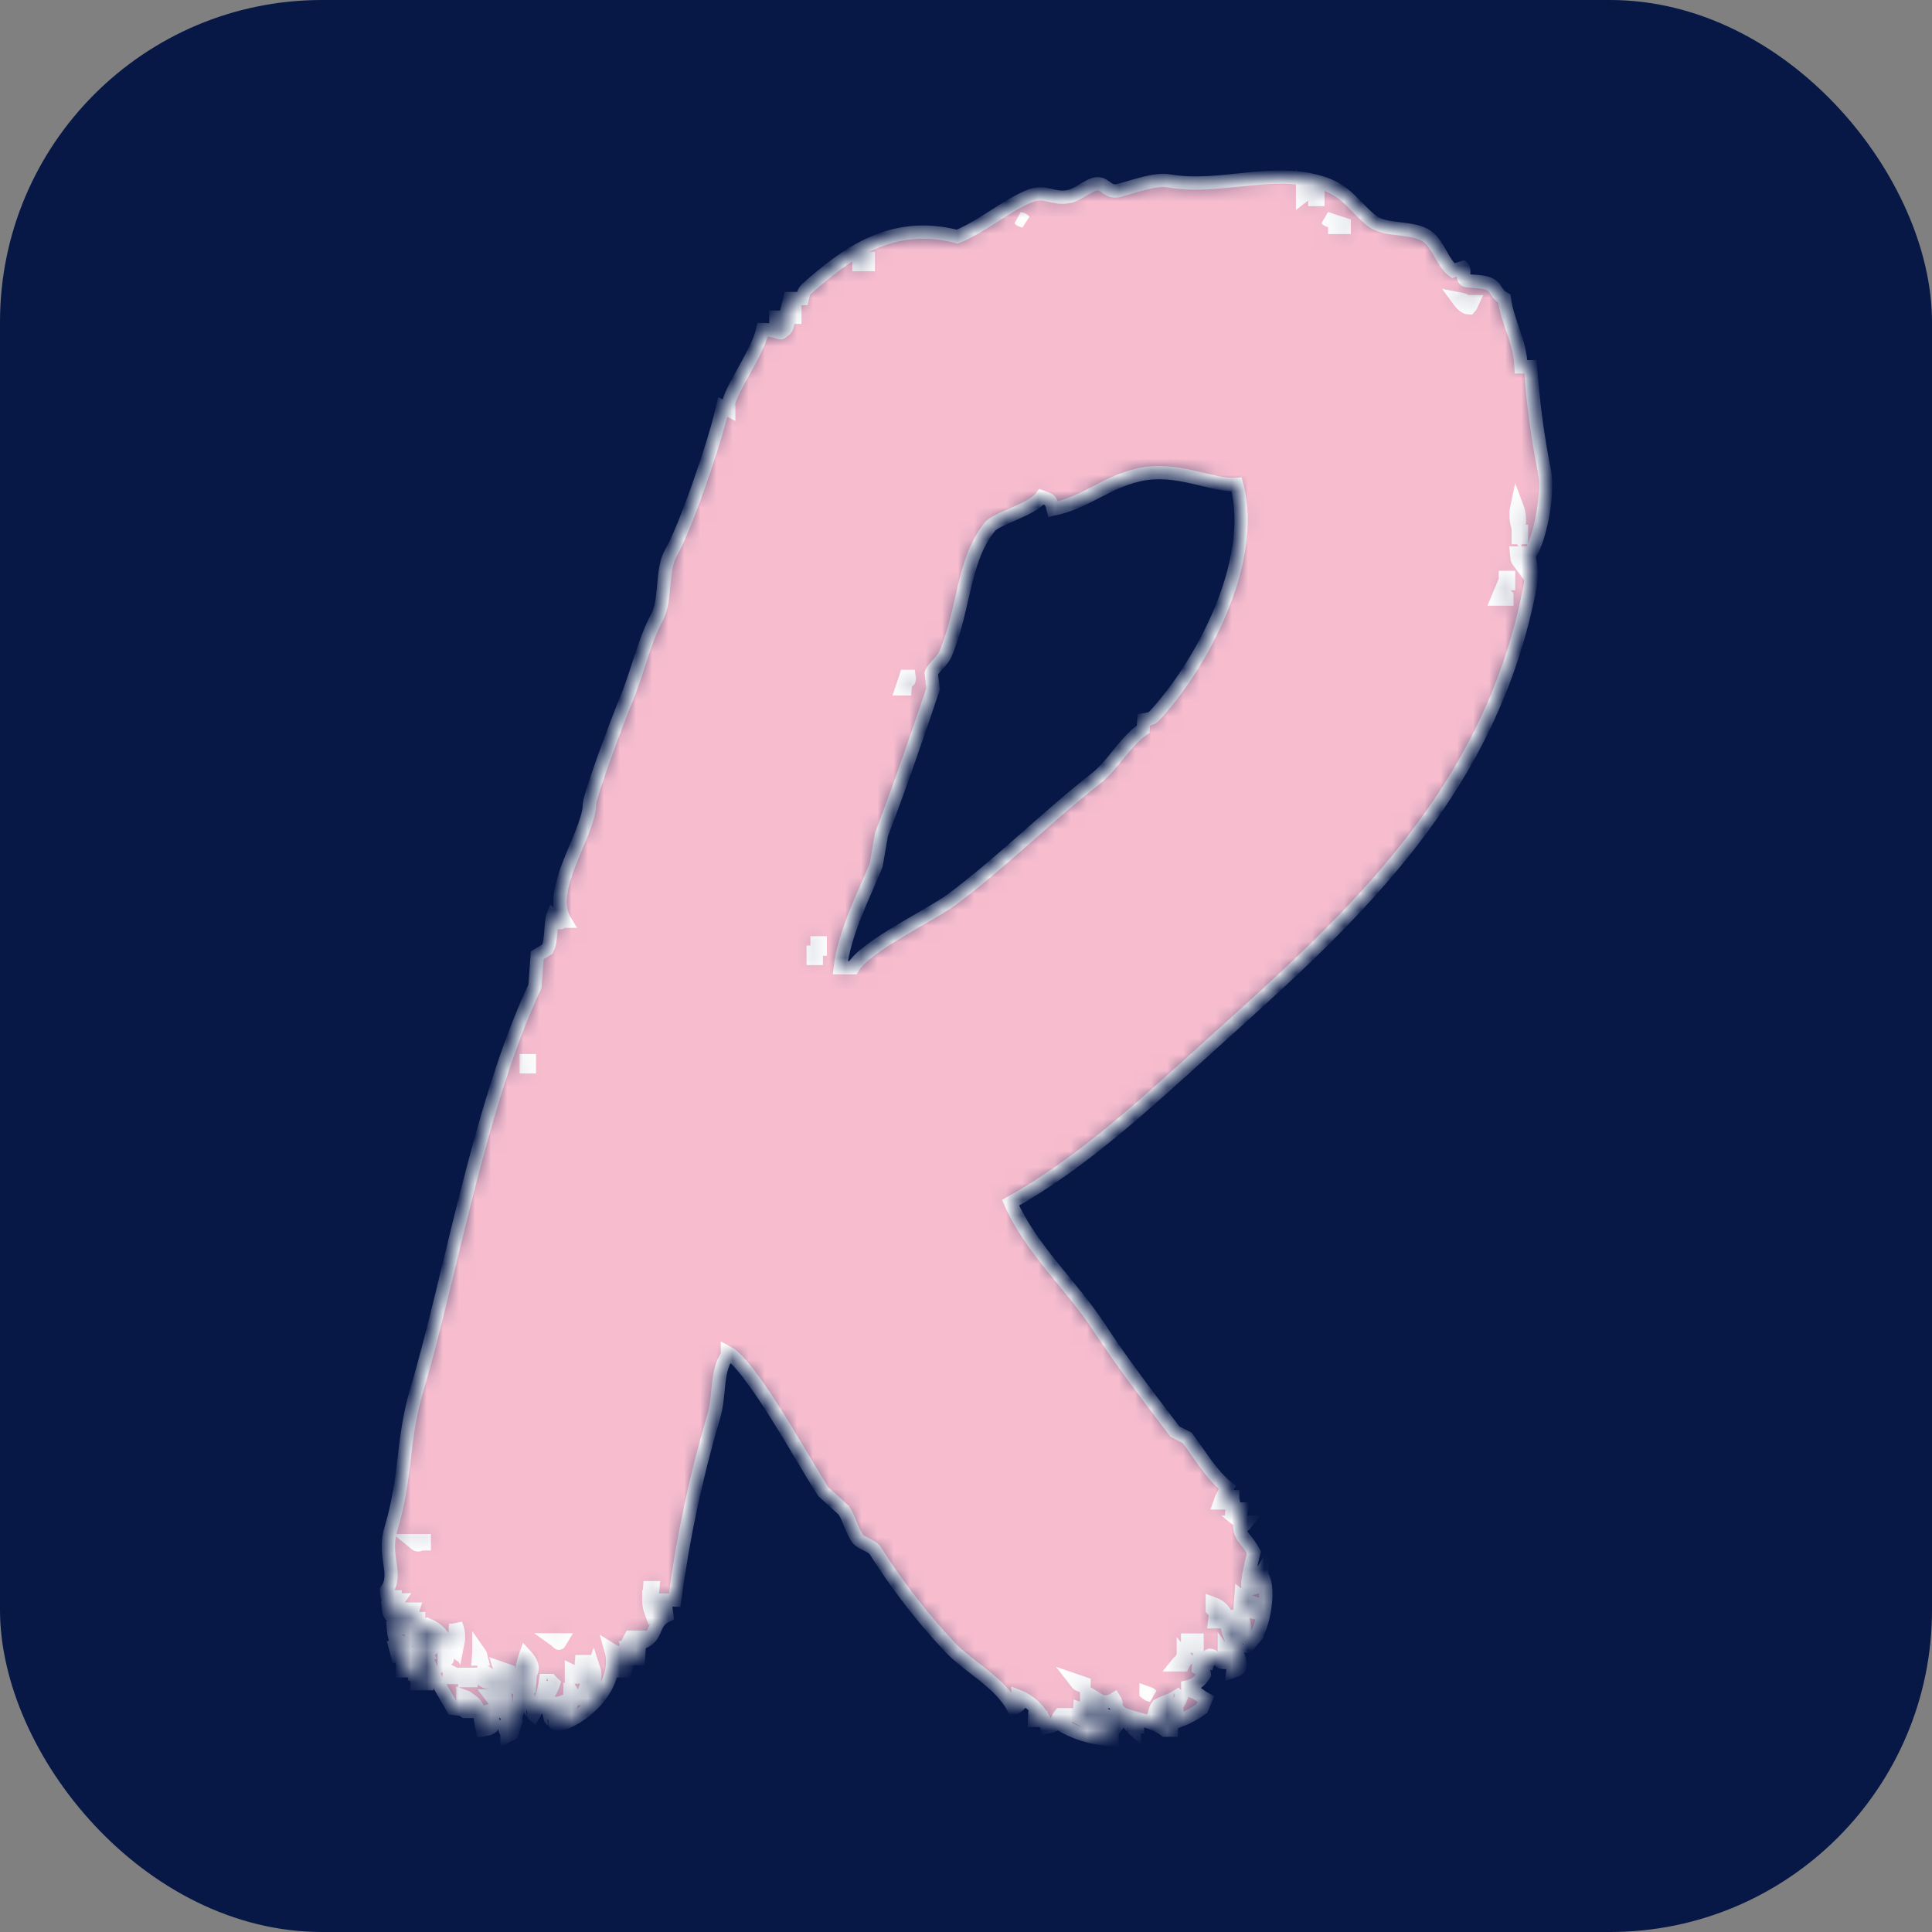
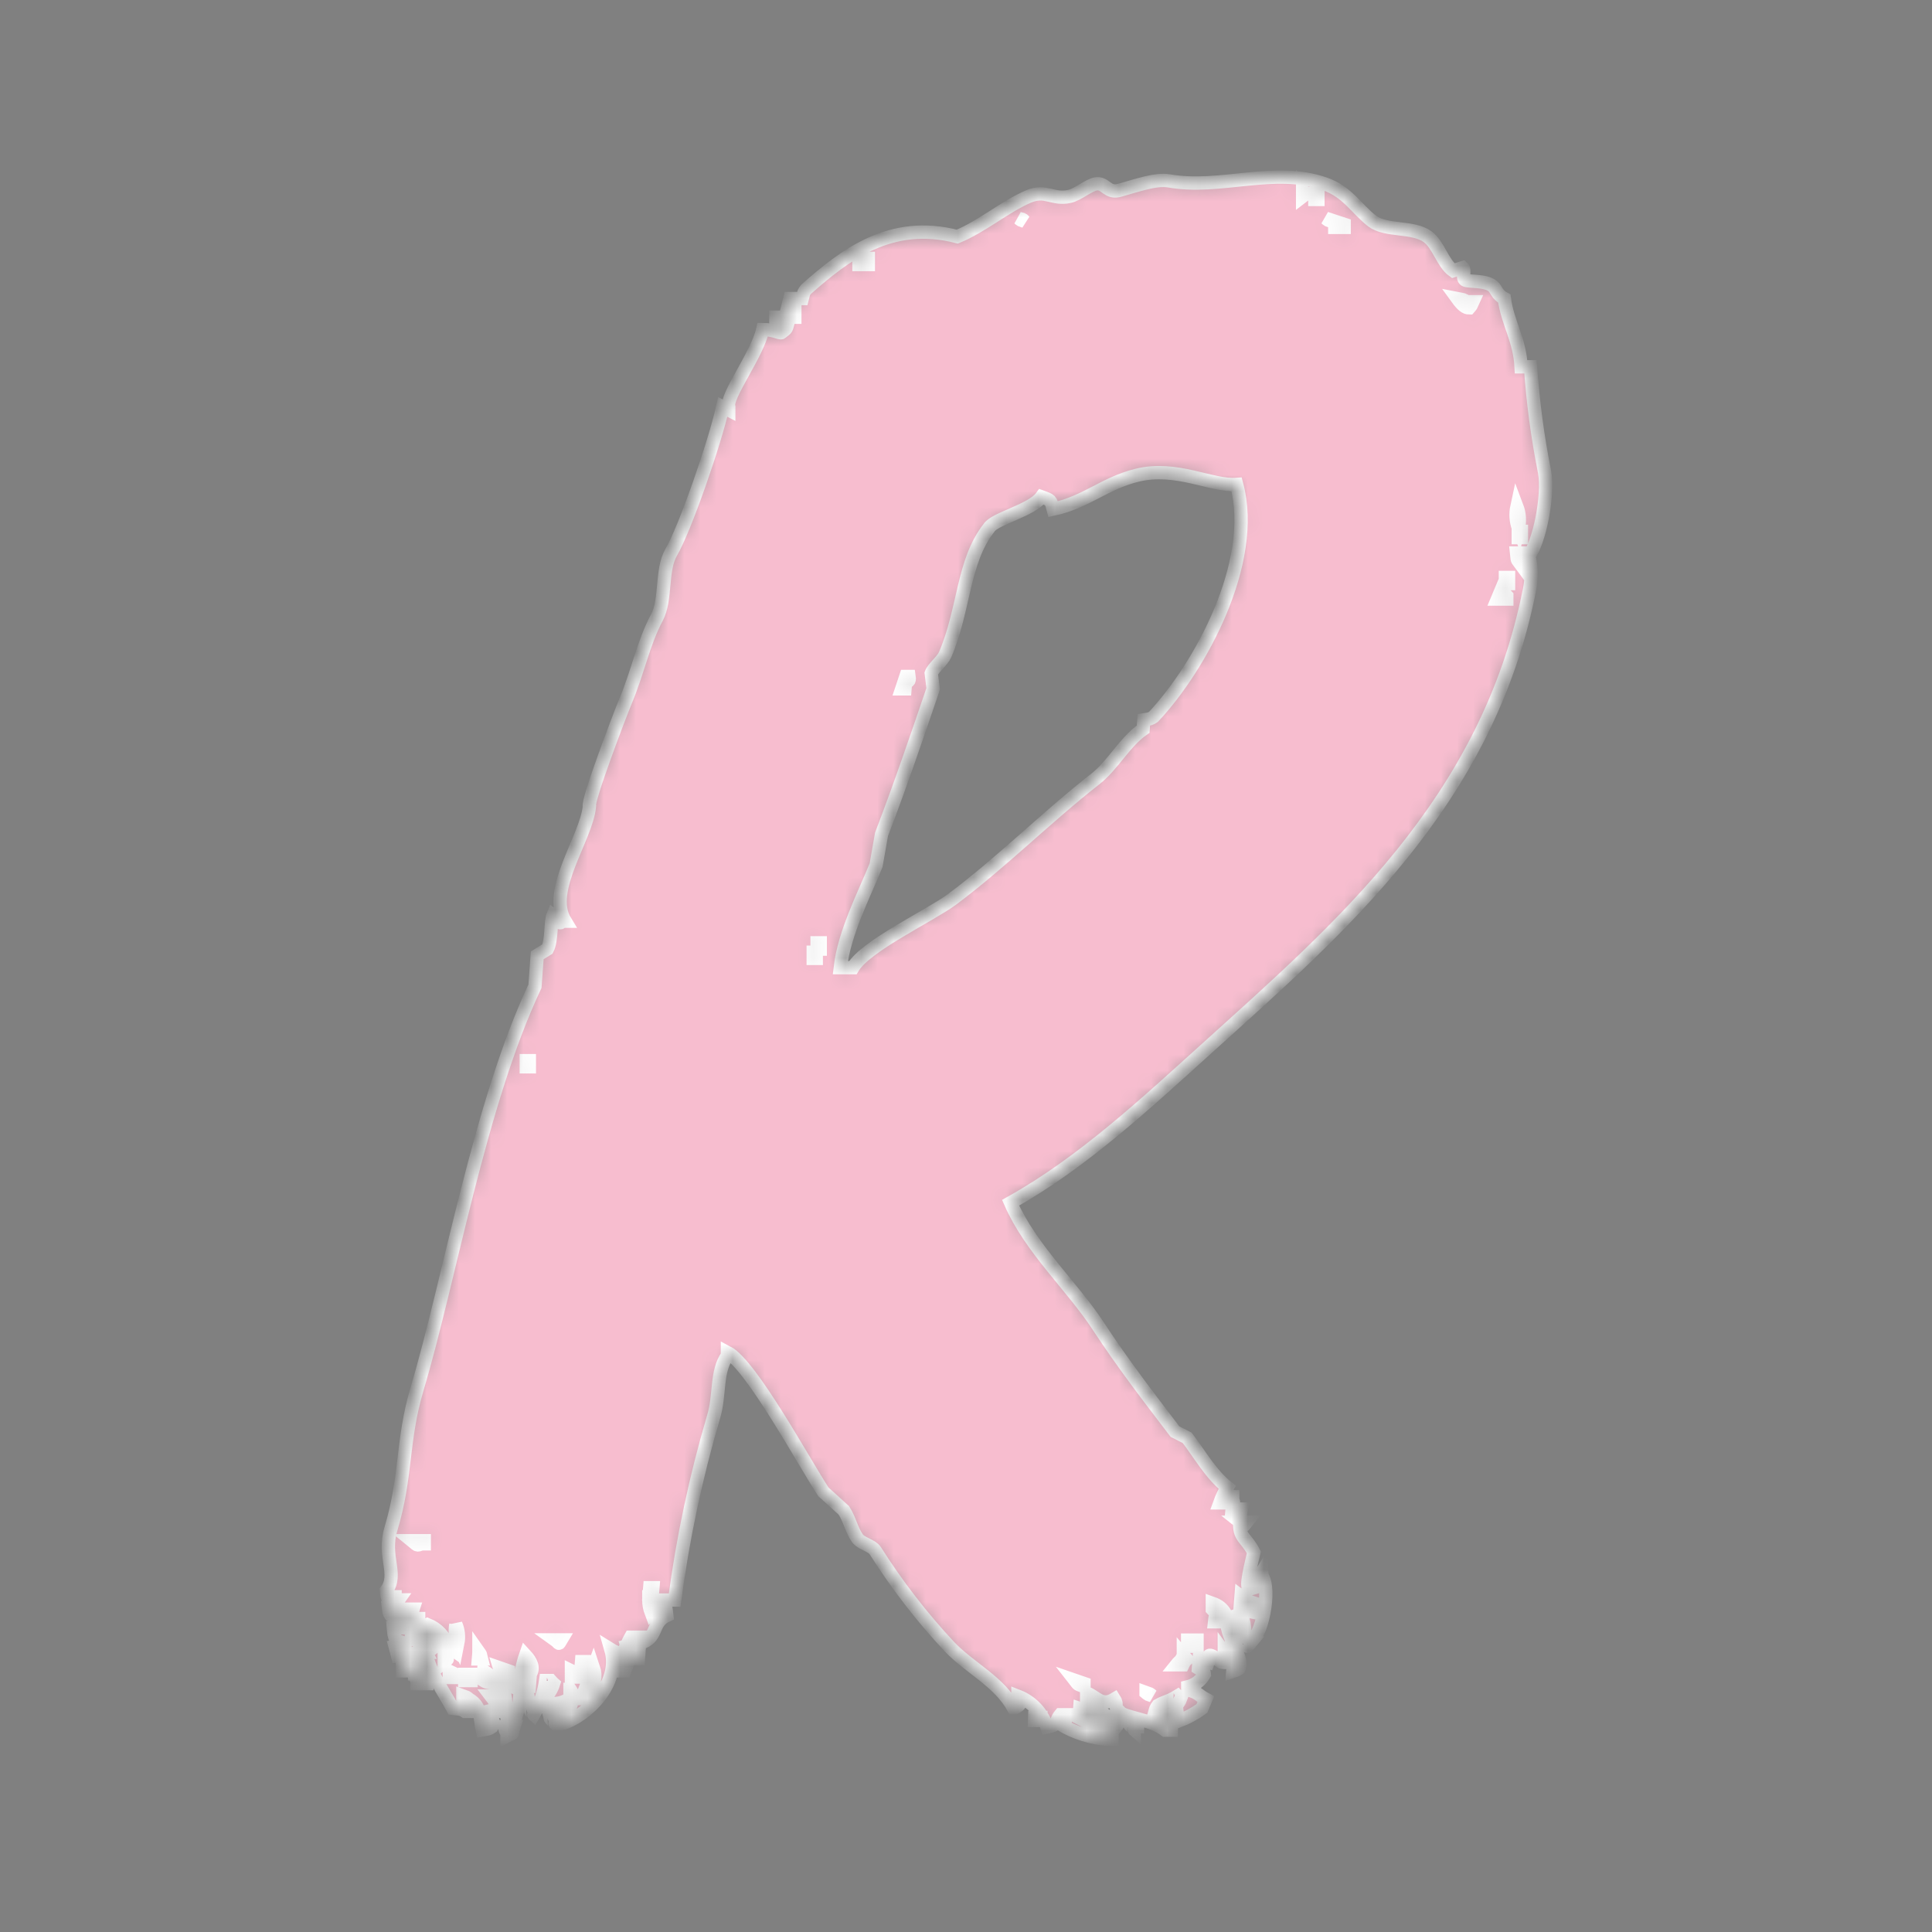
<svg xmlns="http://www.w3.org/2000/svg" width="120" height="120" viewBox="0 0 120 120" fill="none">
  <rect x="0" y="0" width="120" height="120" fill="#808080" stroke="none" />
-   <rect width="120" height="120" rx="20" fill="#071847" />
  <mask id="path-2-inside-1_384_4835" fill="white">
    <path d="M94.479 22.782H95.063C95.213 24.979 95.505 27.165 95.938 29.324C96.198 30.833 95.596 33.698 94.961 34.517C95.133 35.21 95.146 35.934 94.999 36.633C92.386 49.858 83.171 57.686 74.965 65.111C71.242 68.468 67.228 72.228 62.769 74.703C64.037 77.587 66.574 79.858 68.223 82.377C69.739 84.692 71.325 86.751 72.98 88.919L73.734 89.303C74.534 90.346 75.2 91.561 76.227 92.379C76.04 92.684 75.885 93.008 75.764 93.345H75.96C76.062 93.121 76.252 92.437 76.379 92.961H76.569V93.153C76.683 93.447 76.569 93.153 76.525 93.728H77.108C76.772 95.59 77.261 95.251 77.882 96.421C77.882 96.421 77.388 98.339 77.527 98.538V98.73L77.907 98.614C78.031 98.28 78.186 97.959 78.371 97.655V97.847C79.005 98.755 78.32 101.786 77.679 101.889C77.489 101.729 77.629 101.818 77.305 101.697C77.337 101.308 77.301 100.916 77.197 100.539H77.001C76.791 101.179 77.077 100.833 76.569 101.115V100.923C76.094 100.373 76.119 99.868 75.301 99.58V99.964C75.701 100.418 75.504 100.028 75.434 100.731H75.827C76.037 100.578 75.884 100.661 76.227 100.539C76.03 101.518 77.286 102.957 76.969 103.615C76.76 103.775 76.912 103.686 76.569 103.807L76.614 103.232C75.51 103.321 75.98 103.187 75.276 102.848C74.952 102.688 75.104 103.104 75.054 103.232L74.483 103.04L74.438 103.615C74.87 103.878 74.781 103.852 74.8 104.005C74.689 104.197 74.54 104.363 74.364 104.495C74.187 104.627 73.986 104.721 73.772 104.773V104.965C74.407 105.099 74.407 105.278 74.895 105.54C74.813 105.732 74.737 105.93 74.654 106.116C74.215 106.434 73.738 106.694 73.233 106.89V106.698C73.1 106.493 73.126 106.512 73.081 106.116C72.828 105.924 73.145 105.994 73.316 105.54C73.119 105.368 73.316 105.54 73.138 105.348C72.574 105.694 72.352 105.681 71.927 105.924C71.768 106.135 71.794 106.109 71.686 106.506H72.644C72.737 106.817 72.778 107.141 72.764 107.465H72.377C71.502 106.781 69.764 106.672 69.542 106.314C69.105 105.911 69.485 105.975 69.213 105.54C68.426 106.013 68.103 105.387 67.494 105.157V105.54C67.9 105.86 67.849 106.084 68.407 106.314C68.731 106.627 68.876 106.647 69.549 106.698C69.447 107.094 69.473 107.069 69.308 107.273C68.626 106.768 67.868 106.377 67.063 106.116L67.018 106.698C67.748 107.069 68.249 107.491 69.073 107.849V108.041H68.876C67.802 107.964 66.759 107.635 65.832 107.081C66.352 106.8 66.048 107.12 66.27 106.506H65.858C65.464 106.979 65.858 107.094 65.027 107.273C64.888 106.838 64.653 106.44 64.342 106.108C64.03 105.776 63.649 105.519 63.226 105.355C63.226 105.924 63.581 105.751 62.972 106.122C62.084 104.453 60.239 103.609 58.977 102.285C57.258 100.446 55.714 98.448 54.366 96.319C54.163 95.992 53.491 95.877 53.256 95.545C52.863 94.976 52.799 94.419 52.412 93.812L51.144 92.661C50.002 90.934 46.666 84.775 45.182 84.002V84.194C44.459 85.191 44.739 86.668 44.314 88.031C43.218 91.745 42.412 95.54 41.904 99.382H41.079V99.574C41.415 99.874 41.339 99.746 41.415 100.341C40.426 100.801 40.921 101.748 39.728 102.074L39.652 103.04H39.462C39.272 102.88 39.411 102.969 39.088 102.848L38.936 102.266C39.106 102.237 39.267 102.17 39.409 102.071C39.55 101.971 39.668 101.841 39.754 101.69H39.17C38.948 102.08 38.714 102.797 38.295 103.04C38.181 102.4 38.409 102.746 37.946 102.458C38.549 104.555 36.462 106.589 34.877 107.075V106.691C35.041 106.583 35.182 106.442 35.291 106.277C35.4 106.112 35.475 105.927 35.511 105.732C35.314 105.553 35.511 105.732 35.333 105.54C34.661 105.905 34.629 105.726 33.748 105.924V105.54C34.045 105.285 34.265 104.95 34.382 104.575C34.185 104.402 34.382 104.575 34.204 104.383H33.894C33.784 105.13 33.532 105.849 33.152 106.499C32.955 106.327 33.152 106.499 32.968 106.308C32.739 105.847 32.904 105.483 32.682 104.958H32.295C32.307 105.614 32.191 106.266 31.953 106.877L31.553 107.069V106.877C31.357 106.519 31.496 105.502 31.293 105.144C30.932 105.38 30.951 105.144 30.697 105.342H30.501C30.725 105.63 30.899 105.954 31.014 106.301C30.551 106.231 30.723 106.18 30.234 106.301C30.501 106.781 30.78 106.787 30.551 107.261C30.329 107.408 30.355 107.376 29.955 107.452C29.784 106.704 29.924 105.994 29.124 105.534C28.934 105.374 29.074 105.463 28.75 105.342V105.726C29.048 105.981 28.959 105.847 29.099 106.301H28.883C28.668 106.148 28.566 106.154 28.122 106.109C27.532 105.016 26.753 103.98 26.435 102.643C26.797 102.497 27.094 102.225 27.273 101.876L27.824 102.26C27.726 101.954 27.561 101.674 27.341 101.44C27.122 101.207 26.854 101.026 26.556 100.91C26.234 101.071 25.899 101.201 25.554 101.3V101.684C25.933 101.917 26.244 102.248 26.454 102.643C25.863 102.66 25.273 102.724 24.691 102.835L24.539 102.26C24.945 102.189 24.913 102.215 25.135 102.068C24.501 101.85 24.501 101.85 24.431 101.102H25.186C25.38 100.732 25.539 100.345 25.662 99.945H25.268C24.977 100.546 24.634 100.584 24.266 100.328C24.133 100.124 24.165 100.149 24.114 99.753C24.748 99.593 24.406 99.849 24.748 99.369H24.539V99.177H24.361C24.152 99.299 24.292 99.593 24.152 99.369C24.013 99.145 24.051 99.183 24 98.787C24.755 97.77 23.753 96.683 24.285 94.95C25.268 91.663 24.951 89.476 25.903 86.272C27.932 79.493 29.752 68.647 33.228 61.254L33.367 59.336L34.001 58.946C34.293 58.364 34.173 57.27 34.357 56.829C34.623 57.014 34.731 57.52 34.908 57.219H35.105C33.925 55.301 36.424 52.045 36.608 50.095C36.456 49.769 38.466 44.48 38.853 43.553C39.627 41.711 39.957 39.933 40.8 38.36C41.396 37.234 41.054 35.406 41.682 34.318C42.538 32.867 44.409 27.482 44.891 25.276L45.265 25.468V25.276C45.043 24.636 47.034 22.027 47.377 20.467C48.062 20.467 48.468 20.729 48.531 20.659C48.912 20.358 48.816 20.492 48.981 19.891H48.588C48.379 20.044 48.531 19.961 48.189 20.083V19.699H48.772L49.057 18.542H49.831C49.933 18.145 49.907 18.171 50.072 17.966C52.457 15.856 55.311 13.617 59.459 14.698C61.012 14.059 62.446 12.812 63.898 12.198C64.957 11.75 65.382 12.434 66.435 12.198C66.942 12.083 67.608 11.507 68.052 11.424C68.686 11.315 68.762 12.063 69.58 11.808C70.608 11.52 71.8 11.098 72.587 11.232C75.84 11.808 79.119 10.311 82.296 11.424C83.704 11.916 84.25 12.978 85.239 13.739C86.102 14.379 87.776 14.046 88.664 14.698C89.336 15.171 89.609 16.355 90.262 16.815L90.858 16.623C91.017 16.764 90.801 17.263 90.991 17.391C91.181 17.518 92.26 17.391 92.716 17.774C92.951 17.953 92.951 18.286 93.439 18.548C93.629 20.032 94.397 21.1 94.479 22.782ZM25.592 95.698C25.909 95.954 25.877 96.031 26.163 95.89H26.353V95.698H25.592ZM25.96 103.782H24.989V103.398C25.375 103.303 25.726 103.101 26.004 102.816L25.96 103.782ZM25.814 100.533V100.917H26.004V100.533H25.814ZM25.75 103.999C26.013 104.018 26.271 104.083 26.512 104.191V104.575H25.903V104.383C25.776 104.159 25.852 104.306 25.75 103.973V103.999ZM26.131 101.499C26.396 101.519 26.655 101.583 26.898 101.69L26.867 102.074H26.087L26.131 101.499ZM27.59 102.842V103.225C27.888 102.976 27.805 103.123 27.59 102.816V102.842ZM27.907 103.807V104.191H28.3V103.999L27.907 103.807ZM28.313 100.917C28.24 101.298 28.285 101.693 28.439 102.049C28.517 101.659 28.473 101.254 28.313 100.891V100.917ZM28.864 103.999V104.383H29.258V103.999H28.864ZM29.746 102.65L29.714 103.04H29.904C29.809 102.675 29.885 102.822 29.746 102.624V102.65ZM32.689 65.878V66.262H32.879V65.878H32.689ZM30.044 103.782C29.993 104.338 29.835 104.05 30 104.357C30.222 104.511 30.317 104.504 30.767 104.549V104.357C30.546 104.141 30.303 103.949 30.044 103.782V103.782ZM31.033 103.59C31.255 104.3 30.989 104.498 31.725 104.741V104.549C31.585 104.325 31.598 104.229 31.585 103.782L31.033 103.59ZM31.928 107.241C31.718 107.881 31.997 107.535 31.49 107.823V107.631C31.344 107.433 31.427 107.574 31.325 107.241H31.928ZM32.644 102.816C32.449 103.374 32.34 103.958 32.321 104.549C32.517 104.728 32.321 104.549 32.505 104.741H32.879L32.936 103.973C33.19 103.59 32.974 103.174 32.644 102.816V102.816ZM34.471 101.857C34.775 102.074 34.655 102.196 34.858 101.857H34.471ZM34.344 106.09C34.82 106.372 34.572 106.045 34.693 106.666C34.522 106.864 34.617 106.717 34.471 107.049C34.274 106.877 34.471 107.049 34.287 106.858C34.103 106.666 34.223 106.806 34.122 106.474C34.293 106.288 34.198 106.423 34.344 106.09V106.09ZM35.492 103.782V104.165H35.879V103.973L35.492 103.782ZM35.403 104.933V105.323H35.593C35.473 105.009 35.549 105.131 35.416 104.933H35.403ZM36.12 103.206L36.088 103.59H36.285V103.206H36.12ZM36.868 103.59C36.652 104.191 36.348 104.792 36.139 105.508H36.532V105.125C36.722 104.925 36.855 104.675 36.914 104.405C36.973 104.134 36.957 103.852 36.868 103.59V103.59ZM38.859 103.014C39.043 103.391 38.948 103.36 38.802 103.782H38.587V103.398C38.802 103.2 38.707 103.34 38.859 103.014V103.014ZM40.356 98.614L40.325 98.998H40.521L40.553 98.614H40.356ZM40.299 99.382C40.3 99.644 40.347 99.904 40.439 100.149C40.61 99.957 40.508 100.098 40.661 99.766H40.851C41.06 99.574 40.673 99.574 40.673 99.574C40.489 99.395 40.623 99.478 40.299 99.356V99.382ZM49.216 19.316V19.706H49.368V19.316H49.216ZM53.351 16.048V16.431H53.934V16.048H53.351ZM50.51 59.144V59.528H50.7V59.144H50.51ZM50.751 58.562V58.952H50.947V58.562H50.751ZM52.191 60.103H52.971C53.77 58.748 57.702 56.906 59.122 55.87C62.217 53.555 65.001 50.754 68.052 48.368C69.13 47.518 69.866 46.072 71.001 45.292L71.045 44.71C71.458 44.64 71.426 44.666 71.648 44.519C74.54 41.442 78.111 34.926 76.81 30.091C75.269 30.213 73.069 28.915 70.633 29.516C68.597 30.015 67.462 31.191 65.414 31.626C65.255 31.038 65.268 31.07 64.691 30.859C64.088 31.696 61.761 32.221 61.437 32.777C59.782 34.868 59.915 37.855 58.704 40.662C58.545 41.033 57.955 41.5 57.841 41.82C57.879 42.139 57.924 42.459 57.962 42.779C57.074 45.395 55.882 48.893 54.753 51.822L54.416 53.74C53.662 55.595 52.444 57.929 52.191 60.103ZM56.268 42.018C56.186 42.274 56.103 42.53 56.015 42.785H56.211L56.243 42.402C56.364 42.267 56.522 42.402 56.465 42.018H56.268ZM63.27 13.56C63.454 13.713 63.314 13.63 63.644 13.752C63.454 13.56 63.593 13.669 63.27 13.56ZM64.266 106.672H64.653V106.864H64.259L64.266 106.672ZM66.771 104.37C67.012 104.677 66.879 104.581 67.329 104.754V104.562L66.771 104.37ZM70.088 106.87L70.652 107.062V107.254H70.456V107.446C70.259 107.273 70.456 107.446 70.278 107.254C70.1 107.062 70.189 107.197 70.088 106.864V106.87ZM71.185 105.137C71.375 105.291 71.236 105.208 71.566 105.329C71.375 105.169 71.515 105.252 71.185 105.131V105.137ZM73.5 102.829C73.297 103.251 73.309 103.104 73.069 103.404H73.468C73.715 102.867 73.861 103.251 73.5 102.822V102.829ZM73.766 101.869V102.253H74.35V101.869H73.766ZM80.907 11.814V12.198C81.205 11.968 81.123 12.115 80.907 11.814ZM81.668 12.006V12.39H81.859V12.006H81.668ZM82.347 13.56C82.531 13.72 82.391 13.63 82.721 13.758C82.525 13.56 82.658 13.669 82.347 13.56ZM76.043 102.63V103.014H76.233C76.113 102.675 76.189 102.829 76.043 102.63ZM82.905 13.739V14.123H83.489V13.931L82.905 13.739ZM77.039 94.547H77.425C77.172 94.861 77.33 94.777 77.039 94.547ZM76.519 101.473C76.665 101.671 76.588 101.531 76.683 101.863H76.493L76.519 101.473ZM77.083 99.164L77.007 100.13H77.204C77.584 99.964 77.356 100.04 77.787 100.13L77.831 99.554C77.561 99.469 77.308 99.337 77.083 99.164V99.164ZM77.254 102.055H77.647C77.388 102.362 77.546 102.292 77.273 102.055H77.254ZM90.522 18.548C90.814 18.951 91.029 19.124 91.251 19.124C91.422 18.925 91.327 19.073 91.48 18.74H91.086C90.89 18.593 90.915 18.625 90.522 18.548ZM93.249 36.633L93.008 37.209H93.591V37.017C93.452 36.876 93.407 36.774 93.249 36.633ZM93.503 35.866V36.25H93.699V35.866H93.503ZM94.219 31.466C94.122 31.914 94.155 32.38 94.314 32.809C94.415 32.362 94.382 31.895 94.219 31.466V31.466ZM94.302 33.001V33.391H94.498V33.001H94.302ZM94.2 34.35C94.245 34.753 94.2 34.721 94.353 34.926V34.734C94.524 34.536 94.422 34.683 94.575 34.35H94.2Z" />
  </mask>
  <path d="M94.479 22.782H95.063C95.213 24.979 95.505 27.165 95.938 29.324C96.198 30.833 95.596 33.698 94.961 34.517C95.133 35.21 95.146 35.934 94.999 36.633C92.386 49.858 83.171 57.686 74.965 65.111C71.242 68.468 67.228 72.228 62.769 74.703C64.037 77.587 66.574 79.858 68.223 82.377C69.739 84.692 71.325 86.751 72.98 88.919L73.734 89.303C74.534 90.346 75.2 91.561 76.227 92.379C76.04 92.684 75.885 93.008 75.764 93.345H75.96C76.062 93.121 76.252 92.437 76.379 92.961H76.569V93.153C76.683 93.447 76.569 93.153 76.525 93.728H77.108C76.772 95.59 77.261 95.251 77.882 96.421C77.882 96.421 77.388 98.339 77.527 98.538V98.73L77.907 98.614C78.031 98.28 78.186 97.959 78.371 97.655V97.847C79.005 98.755 78.32 101.786 77.679 101.889C77.489 101.729 77.629 101.818 77.305 101.697C77.337 101.308 77.301 100.916 77.197 100.539H77.001C76.791 101.179 77.077 100.833 76.569 101.115V100.923C76.094 100.373 76.119 99.868 75.301 99.58V99.964C75.701 100.418 75.504 100.028 75.434 100.731H75.827C76.037 100.578 75.884 100.661 76.227 100.539C76.03 101.518 77.286 102.957 76.969 103.615C76.76 103.775 76.912 103.686 76.569 103.807L76.614 103.232C75.51 103.321 75.98 103.187 75.276 102.848C74.952 102.688 75.104 103.104 75.054 103.232L74.483 103.04L74.438 103.615C74.87 103.878 74.781 103.852 74.8 104.005C74.689 104.197 74.54 104.363 74.364 104.495C74.187 104.627 73.986 104.721 73.772 104.773V104.965C74.407 105.099 74.407 105.278 74.895 105.54C74.813 105.732 74.737 105.93 74.654 106.116C74.215 106.434 73.738 106.694 73.233 106.89V106.698C73.1 106.493 73.126 106.512 73.081 106.116C72.828 105.924 73.145 105.994 73.316 105.54C73.119 105.368 73.316 105.54 73.138 105.348C72.574 105.694 72.352 105.681 71.927 105.924C71.768 106.135 71.794 106.109 71.686 106.506H72.644C72.737 106.817 72.778 107.141 72.764 107.465H72.377C71.502 106.781 69.764 106.672 69.542 106.314C69.105 105.911 69.485 105.975 69.213 105.54C68.426 106.013 68.103 105.387 67.494 105.157V105.54C67.9 105.86 67.849 106.084 68.407 106.314C68.731 106.627 68.876 106.647 69.549 106.698C69.447 107.094 69.473 107.069 69.308 107.273C68.626 106.768 67.868 106.377 67.063 106.116L67.018 106.698C67.748 107.069 68.249 107.491 69.073 107.849V108.041H68.876C67.802 107.964 66.759 107.635 65.832 107.081C66.352 106.8 66.048 107.12 66.27 106.506H65.858C65.464 106.979 65.858 107.094 65.027 107.273C64.888 106.838 64.653 106.44 64.342 106.108C64.03 105.776 63.649 105.519 63.226 105.355C63.226 105.924 63.581 105.751 62.972 106.122C62.084 104.453 60.239 103.609 58.977 102.285C57.258 100.446 55.714 98.448 54.366 96.319C54.163 95.992 53.491 95.877 53.256 95.545C52.863 94.976 52.799 94.419 52.412 93.812L51.144 92.661C50.002 90.934 46.666 84.775 45.182 84.002V84.194C44.459 85.191 44.739 86.668 44.314 88.031C43.218 91.745 42.412 95.54 41.904 99.382H41.079V99.574C41.415 99.874 41.339 99.746 41.415 100.341C40.426 100.801 40.921 101.748 39.728 102.074L39.652 103.04H39.462C39.272 102.88 39.411 102.969 39.088 102.848L38.936 102.266C39.106 102.237 39.267 102.17 39.409 102.071C39.55 101.971 39.668 101.841 39.754 101.69H39.17C38.948 102.08 38.714 102.797 38.295 103.04C38.181 102.4 38.409 102.746 37.946 102.458C38.549 104.555 36.462 106.589 34.877 107.075V106.691C35.041 106.583 35.182 106.442 35.291 106.277C35.4 106.112 35.475 105.927 35.511 105.732C35.314 105.553 35.511 105.732 35.333 105.54C34.661 105.905 34.629 105.726 33.748 105.924V105.54C34.045 105.285 34.265 104.95 34.382 104.575C34.185 104.402 34.382 104.575 34.204 104.383H33.894C33.784 105.13 33.532 105.849 33.152 106.499C32.955 106.327 33.152 106.499 32.968 106.308C32.739 105.847 32.904 105.483 32.682 104.958H32.295C32.307 105.614 32.191 106.266 31.953 106.877L31.553 107.069V106.877C31.357 106.519 31.496 105.502 31.293 105.144C30.932 105.38 30.951 105.144 30.697 105.342H30.501C30.725 105.63 30.899 105.954 31.014 106.301C30.551 106.231 30.723 106.18 30.234 106.301C30.501 106.781 30.78 106.787 30.551 107.261C30.329 107.408 30.355 107.376 29.955 107.452C29.784 106.704 29.924 105.994 29.124 105.534C28.934 105.374 29.074 105.463 28.75 105.342V105.726C29.048 105.981 28.959 105.847 29.099 106.301H28.883C28.668 106.148 28.566 106.154 28.122 106.109C27.532 105.016 26.753 103.98 26.435 102.643C26.797 102.497 27.094 102.225 27.273 101.876L27.824 102.26C27.726 101.954 27.561 101.674 27.341 101.44C27.122 101.207 26.854 101.026 26.556 100.91C26.234 101.071 25.899 101.201 25.554 101.3V101.684C25.933 101.917 26.244 102.248 26.454 102.643C25.863 102.66 25.273 102.724 24.691 102.835L24.539 102.26C24.945 102.189 24.913 102.215 25.135 102.068C24.501 101.85 24.501 101.85 24.431 101.102H25.186C25.38 100.732 25.539 100.345 25.662 99.945H25.268C24.977 100.546 24.634 100.584 24.266 100.328C24.133 100.124 24.165 100.149 24.114 99.753C24.748 99.593 24.406 99.849 24.748 99.369H24.539V99.177H24.361C24.152 99.299 24.292 99.593 24.152 99.369C24.013 99.145 24.051 99.183 24 98.787C24.755 97.77 23.753 96.683 24.285 94.95C25.268 91.663 24.951 89.476 25.903 86.272C27.932 79.493 29.752 68.647 33.228 61.254L33.367 59.336L34.001 58.946C34.293 58.364 34.173 57.27 34.357 56.829C34.623 57.014 34.731 57.52 34.908 57.219H35.105C33.925 55.301 36.424 52.045 36.608 50.095C36.456 49.769 38.466 44.48 38.853 43.553C39.627 41.711 39.957 39.933 40.8 38.36C41.396 37.234 41.054 35.406 41.682 34.318C42.538 32.867 44.409 27.482 44.891 25.276L45.265 25.468V25.276C45.043 24.636 47.034 22.027 47.377 20.467C48.062 20.467 48.468 20.729 48.531 20.659C48.912 20.358 48.816 20.492 48.981 19.891H48.588C48.379 20.044 48.531 19.961 48.189 20.083V19.699H48.772L49.057 18.542H49.831C49.933 18.145 49.907 18.171 50.072 17.966C52.457 15.856 55.311 13.617 59.459 14.698C61.012 14.059 62.446 12.812 63.898 12.198C64.957 11.75 65.382 12.434 66.435 12.198C66.942 12.083 67.608 11.507 68.052 11.424C68.686 11.315 68.762 12.063 69.58 11.808C70.608 11.52 71.8 11.098 72.587 11.232C75.84 11.808 79.119 10.311 82.296 11.424C83.704 11.916 84.25 12.978 85.239 13.739C86.102 14.379 87.776 14.046 88.664 14.698C89.336 15.171 89.609 16.355 90.262 16.815L90.858 16.623C91.017 16.764 90.801 17.263 90.991 17.391C91.181 17.518 92.26 17.391 92.716 17.774C92.951 17.953 92.951 18.286 93.439 18.548C93.629 20.032 94.397 21.1 94.479 22.782ZM25.592 95.698C25.909 95.954 25.877 96.031 26.163 95.89H26.353V95.698H25.592ZM25.96 103.782H24.989V103.398C25.375 103.303 25.726 103.101 26.004 102.816L25.96 103.782ZM25.814 100.533V100.917H26.004V100.533H25.814ZM25.75 103.999C26.013 104.018 26.271 104.083 26.512 104.191V104.575H25.903V104.383C25.776 104.159 25.852 104.306 25.75 103.973V103.999ZM26.131 101.499C26.396 101.519 26.655 101.583 26.898 101.69L26.867 102.074H26.087L26.131 101.499ZM27.59 102.842V103.225C27.888 102.976 27.805 103.123 27.59 102.816V102.842ZM27.907 103.807V104.191H28.3V103.999L27.907 103.807ZM28.313 100.917C28.24 101.298 28.285 101.693 28.439 102.049C28.517 101.659 28.473 101.254 28.313 100.891V100.917ZM28.864 103.999V104.383H29.258V103.999H28.864ZM29.746 102.65L29.714 103.04H29.904C29.809 102.675 29.885 102.822 29.746 102.624V102.65ZM32.689 65.878V66.262H32.879V65.878H32.689ZM30.044 103.782C29.993 104.338 29.835 104.05 30 104.357C30.222 104.511 30.317 104.504 30.767 104.549V104.357C30.546 104.141 30.303 103.949 30.044 103.782V103.782ZM31.033 103.59C31.255 104.3 30.989 104.498 31.725 104.741V104.549C31.585 104.325 31.598 104.229 31.585 103.782L31.033 103.59ZM31.928 107.241C31.718 107.881 31.997 107.535 31.49 107.823V107.631C31.344 107.433 31.427 107.574 31.325 107.241H31.928ZM32.644 102.816C32.449 103.374 32.34 103.958 32.321 104.549C32.517 104.728 32.321 104.549 32.505 104.741H32.879L32.936 103.973C33.19 103.59 32.974 103.174 32.644 102.816V102.816ZM34.471 101.857C34.775 102.074 34.655 102.196 34.858 101.857H34.471ZM34.344 106.09C34.82 106.372 34.572 106.045 34.693 106.666C34.522 106.864 34.617 106.717 34.471 107.049C34.274 106.877 34.471 107.049 34.287 106.858C34.103 106.666 34.223 106.806 34.122 106.474C34.293 106.288 34.198 106.423 34.344 106.09V106.09ZM35.492 103.782V104.165H35.879V103.973L35.492 103.782ZM35.403 104.933V105.323H35.593C35.473 105.009 35.549 105.131 35.416 104.933H35.403ZM36.12 103.206L36.088 103.59H36.285V103.206H36.12ZM36.868 103.59C36.652 104.191 36.348 104.792 36.139 105.508H36.532V105.125C36.722 104.925 36.855 104.675 36.914 104.405C36.973 104.134 36.957 103.852 36.868 103.59V103.59ZM38.859 103.014C39.043 103.391 38.948 103.36 38.802 103.782H38.587V103.398C38.802 103.2 38.707 103.34 38.859 103.014V103.014ZM40.356 98.614L40.325 98.998H40.521L40.553 98.614H40.356ZM40.299 99.382C40.3 99.644 40.347 99.904 40.439 100.149C40.61 99.957 40.508 100.098 40.661 99.766H40.851C41.06 99.574 40.673 99.574 40.673 99.574C40.489 99.395 40.623 99.478 40.299 99.356V99.382ZM49.216 19.316V19.706H49.368V19.316H49.216ZM53.351 16.048V16.431H53.934V16.048H53.351ZM50.51 59.144V59.528H50.7V59.144H50.51ZM50.751 58.562V58.952H50.947V58.562H50.751ZM52.191 60.103H52.971C53.77 58.748 57.702 56.906 59.122 55.87C62.217 53.555 65.001 50.754 68.052 48.368C69.13 47.518 69.866 46.072 71.001 45.292L71.045 44.71C71.458 44.64 71.426 44.666 71.648 44.519C74.54 41.442 78.111 34.926 76.81 30.091C75.269 30.213 73.069 28.915 70.633 29.516C68.597 30.015 67.462 31.191 65.414 31.626C65.255 31.038 65.268 31.07 64.691 30.859C64.088 31.696 61.761 32.221 61.437 32.777C59.782 34.868 59.915 37.855 58.704 40.662C58.545 41.033 57.955 41.5 57.841 41.82C57.879 42.139 57.924 42.459 57.962 42.779C57.074 45.395 55.882 48.893 54.753 51.822L54.416 53.74C53.662 55.595 52.444 57.929 52.191 60.103ZM56.268 42.018C56.186 42.274 56.103 42.53 56.015 42.785H56.211L56.243 42.402C56.364 42.267 56.522 42.402 56.465 42.018H56.268ZM63.27 13.56C63.454 13.713 63.314 13.63 63.644 13.752C63.454 13.56 63.593 13.669 63.27 13.56ZM64.266 106.672H64.653V106.864H64.259L64.266 106.672ZM66.771 104.37C67.012 104.677 66.879 104.581 67.329 104.754V104.562L66.771 104.37ZM70.088 106.87L70.652 107.062V107.254H70.456V107.446C70.259 107.273 70.456 107.446 70.278 107.254C70.1 107.062 70.189 107.197 70.088 106.864V106.87ZM71.185 105.137C71.375 105.291 71.236 105.208 71.566 105.329C71.375 105.169 71.515 105.252 71.185 105.131V105.137ZM73.5 102.829C73.297 103.251 73.309 103.104 73.069 103.404H73.468C73.715 102.867 73.861 103.251 73.5 102.822V102.829ZM73.766 101.869V102.253H74.35V101.869H73.766ZM80.907 11.814V12.198C81.205 11.968 81.123 12.115 80.907 11.814ZM81.668 12.006V12.39H81.859V12.006H81.668ZM82.347 13.56C82.531 13.72 82.391 13.63 82.721 13.758C82.525 13.56 82.658 13.669 82.347 13.56ZM76.043 102.63V103.014H76.233C76.113 102.675 76.189 102.829 76.043 102.63ZM82.905 13.739V14.123H83.489V13.931L82.905 13.739ZM77.039 94.547H77.425C77.172 94.861 77.33 94.777 77.039 94.547ZM76.519 101.473C76.665 101.671 76.588 101.531 76.683 101.863H76.493L76.519 101.473ZM77.083 99.164L77.007 100.13H77.204C77.584 99.964 77.356 100.04 77.787 100.13L77.831 99.554C77.561 99.469 77.308 99.337 77.083 99.164V99.164ZM77.254 102.055H77.647C77.388 102.362 77.546 102.292 77.273 102.055H77.254ZM90.522 18.548C90.814 18.951 91.029 19.124 91.251 19.124C91.422 18.925 91.327 19.073 91.48 18.74H91.086C90.89 18.593 90.915 18.625 90.522 18.548ZM93.249 36.633L93.008 37.209H93.591V37.017C93.452 36.876 93.407 36.774 93.249 36.633ZM93.503 35.866V36.25H93.699V35.866H93.503ZM94.219 31.466C94.122 31.914 94.155 32.38 94.314 32.809C94.415 32.362 94.382 31.895 94.219 31.466V31.466ZM94.302 33.001V33.391H94.498V33.001H94.302ZM94.2 34.35C94.245 34.753 94.2 34.721 94.353 34.926V34.734C94.524 34.536 94.422 34.683 94.575 34.35H94.2Z" fill="#F7BDCF" stroke="white" stroke-width="0.827" mask="url(#path-2-inside-1_384_4835)" />
</svg>